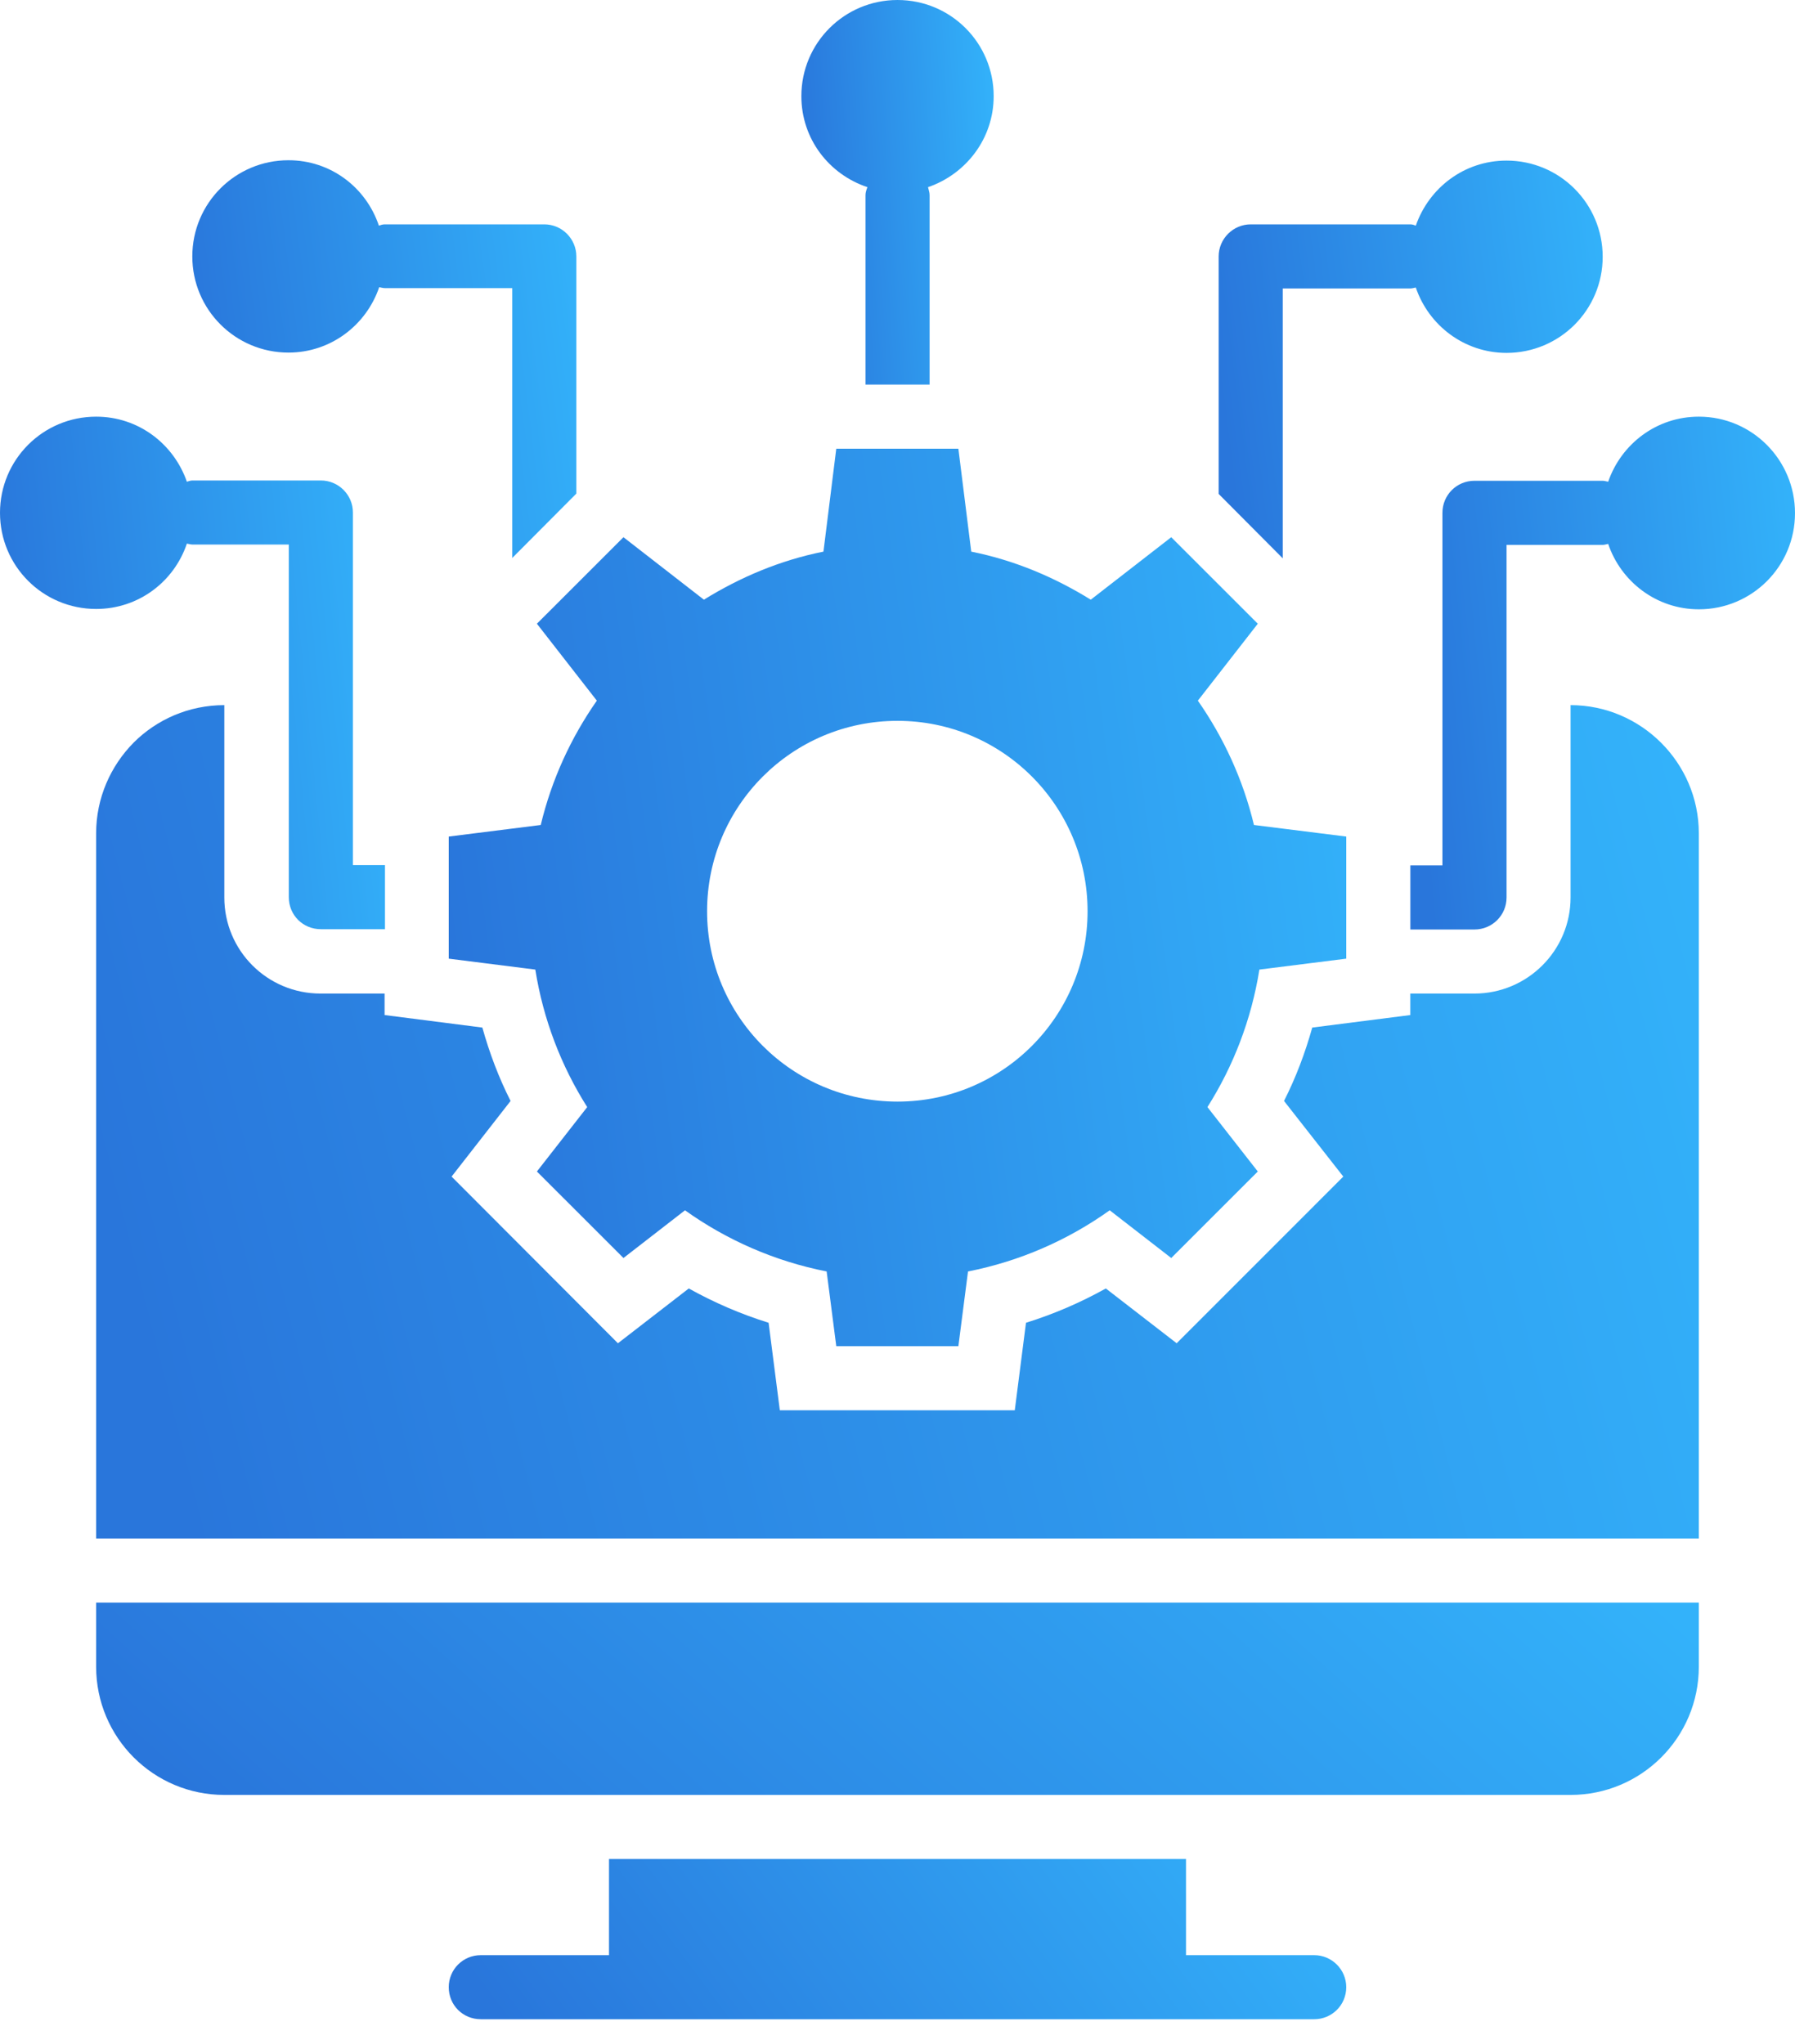
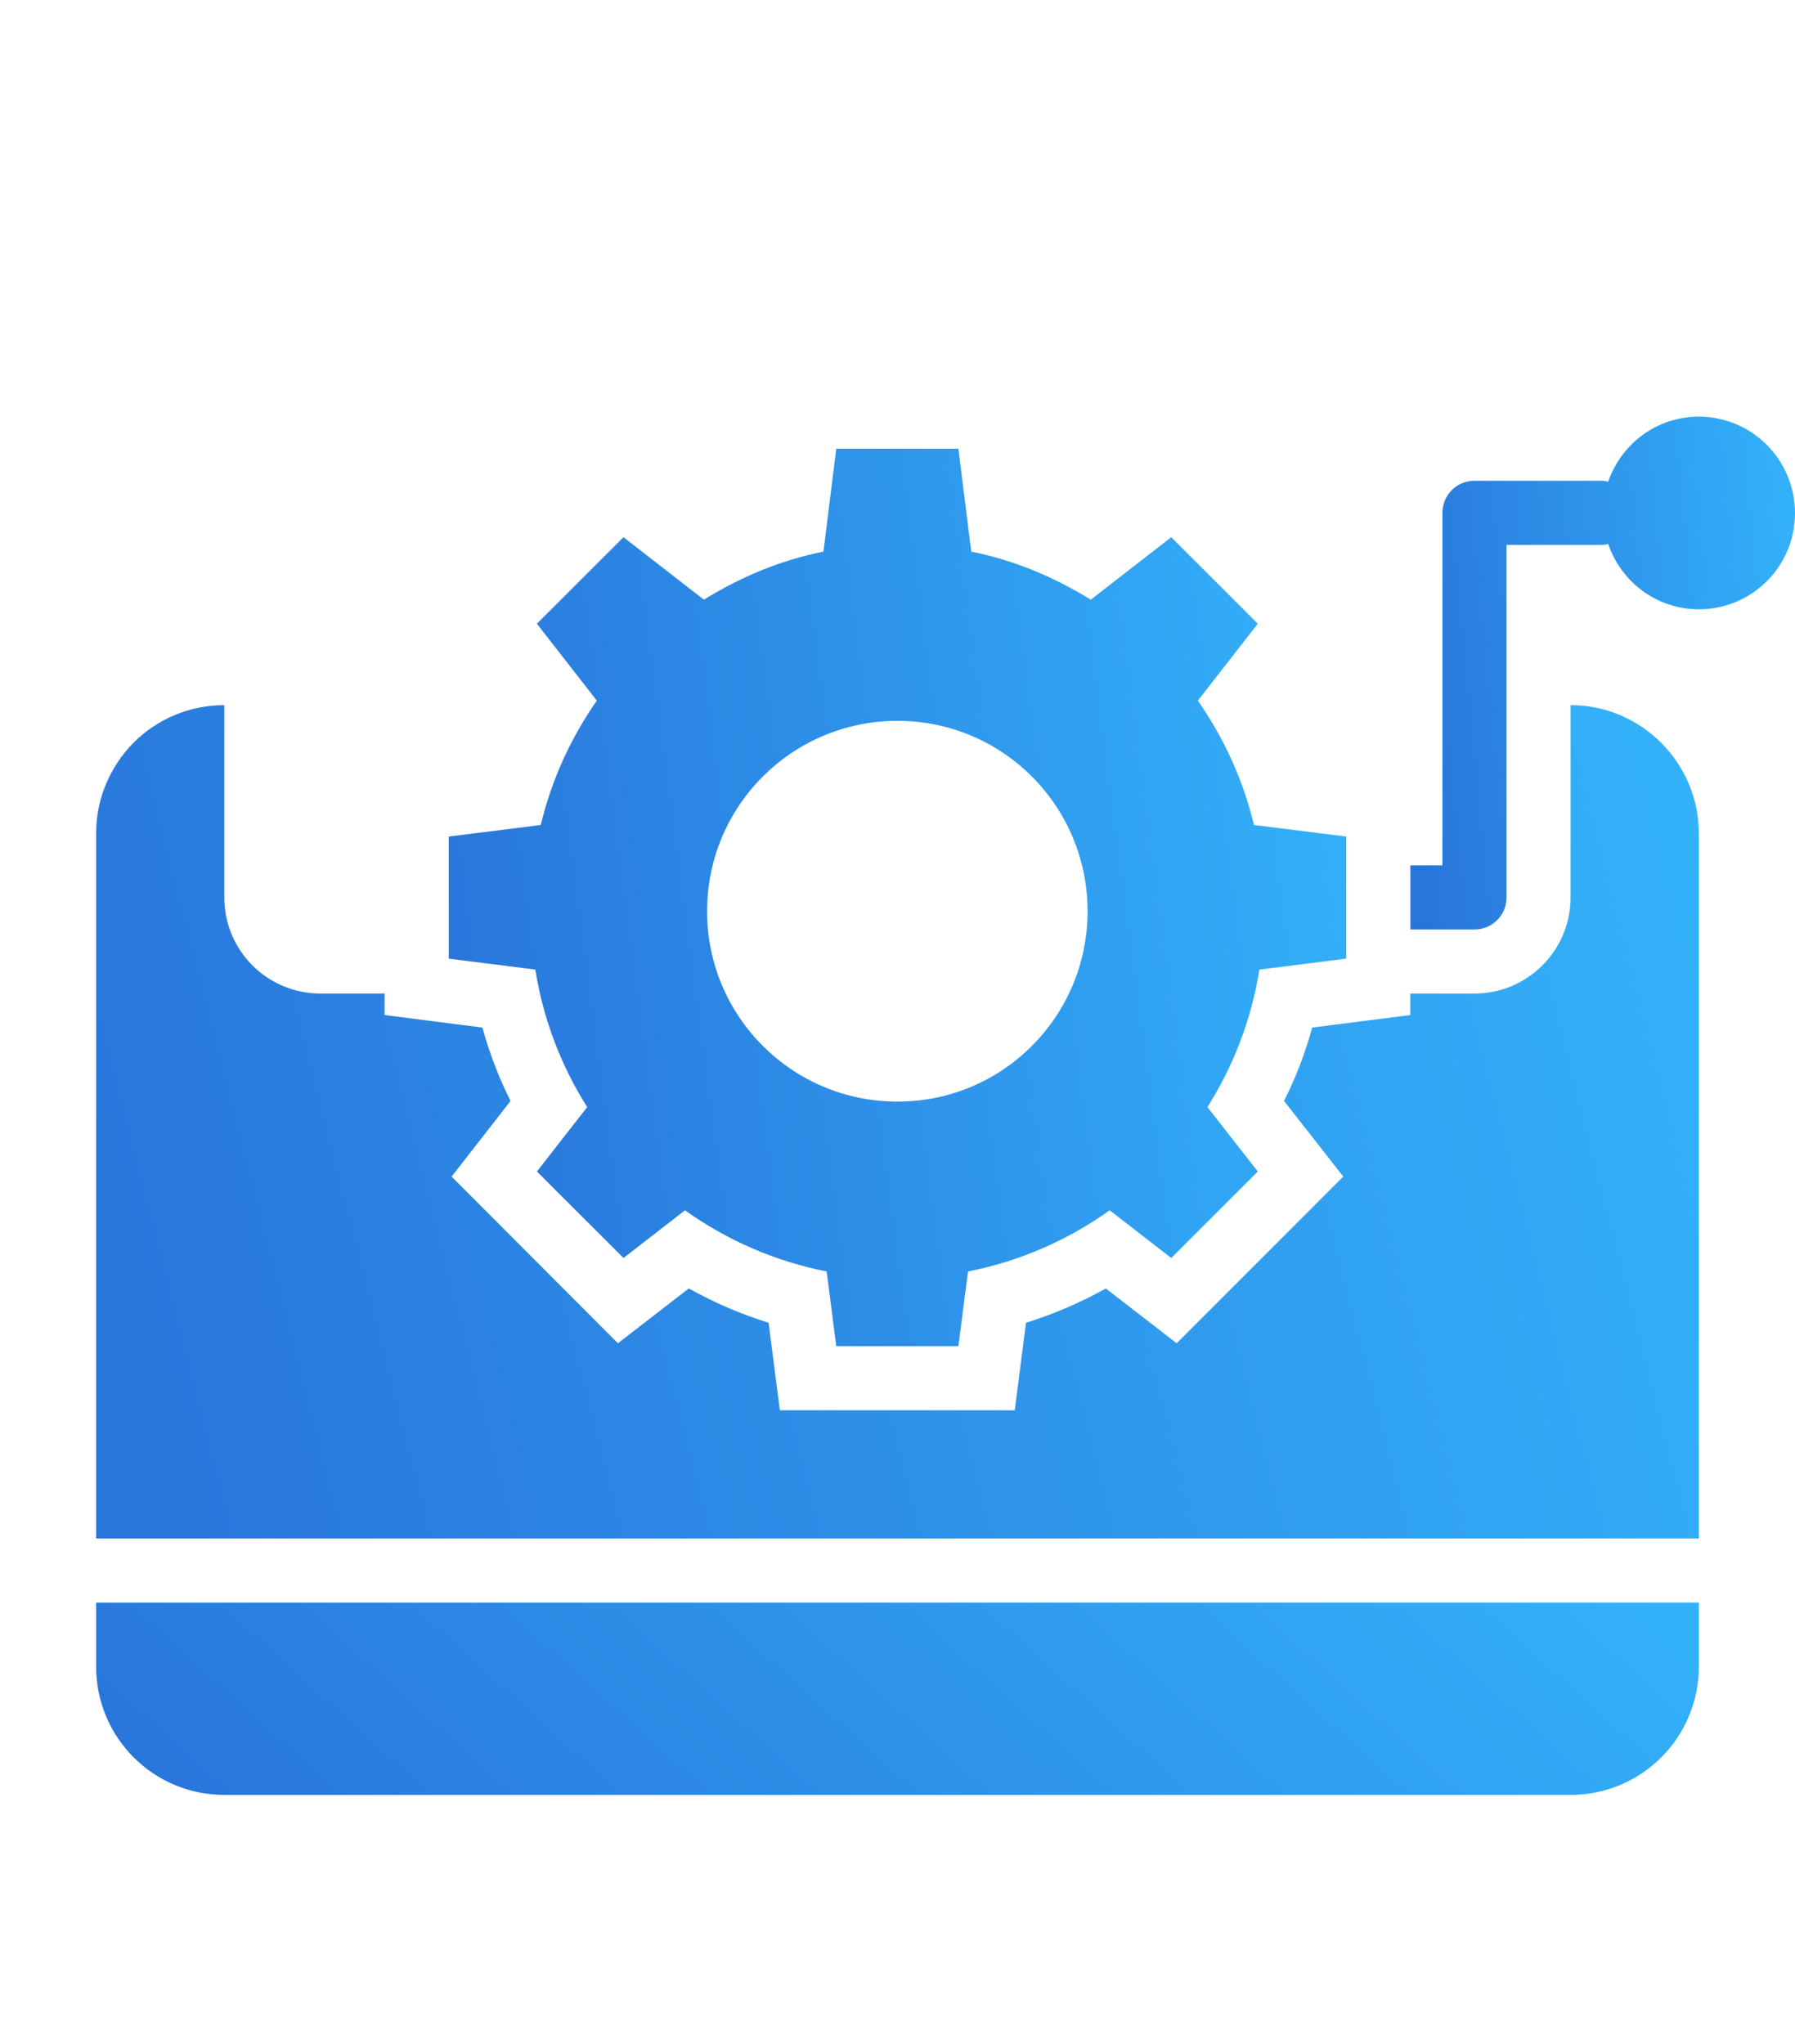
<svg xmlns="http://www.w3.org/2000/svg" width="36" height="41" viewBox="0 0 36 41" fill="none">
  <path d="M11.97 14.053C11.449 14.799 11.064 15.635 10.845 16.547L9 16.779V19.228L10.736 19.447C10.896 20.45 11.256 21.382 11.777 22.205L10.768 23.497L12.504 25.232L13.738 24.275C14.574 24.872 15.538 25.297 16.579 25.502L16.772 27H19.221L19.414 25.502C20.456 25.297 21.42 24.872 22.256 24.275L23.49 25.232L25.226 23.497L24.216 22.205C24.737 21.382 25.097 20.45 25.258 19.447L27 19.228V16.779L25.149 16.547C24.93 15.635 24.544 14.799 24.024 14.053L25.226 12.51L23.49 10.775L21.876 12.028C21.15 11.578 20.346 11.237 19.479 11.064L19.221 9H16.772L16.515 11.064C15.647 11.237 14.844 11.578 14.117 12.028L12.504 10.775L10.768 12.51L11.97 14.053ZM18 14.458C20.109 14.458 21.812 16.168 21.812 18.277C21.812 20.385 20.109 22.095 18 22.095C15.885 22.095 14.181 20.385 14.181 18.277C14.181 16.168 15.885 14.458 18 14.458Z" fill="url(#paint0_linear_1685_5764)" />
  <path d="M1.928 33.429C1.928 34.85 3.078 36.001 4.499 36.001H31.499C32.92 36.001 34.071 34.85 34.071 33.429V32.144H1.928V33.429Z" fill="url(#paint1_linear_1685_5764)" />
-   <path d="M26.357 39.215H23.786V37.286H12.214V39.215H9.643C9.283 39.215 9 39.504 9 39.857C9 40.217 9.283 40.5 9.643 40.5H26.357C26.711 40.5 27 40.217 27 39.857C27 39.504 26.711 39.215 26.357 39.215Z" fill="url(#paint2_linear_1685_5764)" />
-   <path d="M25.727 5.786H28.286C28.324 5.786 28.356 5.773 28.395 5.767C28.652 6.525 29.366 7.078 30.214 7.078C31.281 7.078 32.143 6.217 32.143 5.15C32.143 4.083 31.281 3.221 30.214 3.221C29.366 3.221 28.659 3.768 28.395 4.526C28.363 4.513 28.324 4.5 28.286 4.5H25.084C24.731 4.5 24.441 4.79 24.441 5.143V9.907L25.727 11.199V5.786Z" fill="url(#paint3_linear_1685_5764)" />
  <path d="M34.072 8.357C33.223 8.357 32.516 8.904 32.253 9.662C32.214 9.656 32.182 9.643 32.143 9.643H29.572C29.212 9.643 28.929 9.932 28.929 10.286V17.357H28.286V18.643H29.572C29.925 18.643 30.215 18.36 30.215 18V10.929H32.143C32.182 10.929 32.214 10.916 32.253 10.909C32.51 11.668 33.223 12.221 34.072 12.221C35.139 12.221 36 11.359 36 10.292C36 9.225 35.139 8.357 34.072 8.357Z" fill="url(#paint4_linear_1685_5764)" />
-   <path d="M3.748 10.903C3.786 10.909 3.819 10.922 3.864 10.922H5.792V17.994C5.792 18.354 6.075 18.637 6.435 18.637H7.721V17.351H7.078V10.279C7.078 9.926 6.789 9.637 6.435 9.637H3.864C3.825 9.637 3.786 9.649 3.748 9.662C3.484 8.904 2.777 8.357 1.929 8.357C0.861 8.357 0 9.219 0 10.286C0 11.353 0.861 12.214 1.929 12.214C2.777 12.214 3.491 11.668 3.748 10.903Z" fill="url(#paint5_linear_1685_5764)" />
-   <path d="M5.786 7.072C6.635 7.072 7.348 6.519 7.605 5.76C7.644 5.766 7.676 5.779 7.721 5.779H10.273V11.192L11.559 9.9V5.143C11.559 4.789 11.27 4.5 10.916 4.5H7.715C7.676 4.5 7.637 4.513 7.599 4.526C7.342 3.761 6.635 3.214 5.786 3.214C4.719 3.214 3.857 4.076 3.857 5.143C3.857 6.21 4.719 7.072 5.786 7.072Z" fill="url(#paint6_linear_1685_5764)" />
-   <path d="M17.397 3.754C17.377 3.806 17.358 3.857 17.358 3.915V7.714H18.644V3.915C18.644 3.857 18.624 3.806 18.612 3.754C19.377 3.491 19.929 2.777 19.929 1.929C19.929 0.861 19.068 0 18.001 0C16.934 0 16.072 0.861 16.072 1.929C16.072 2.784 16.625 3.497 17.397 3.754Z" fill="url(#paint7_linear_1685_5764)" />
  <path d="M31.499 14.143V18C31.499 19.067 30.631 19.928 29.571 19.928H28.285V20.359L26.318 20.61C26.176 21.118 25.99 21.613 25.752 22.082L26.941 23.599L23.599 26.942L22.178 25.843C21.67 26.126 21.136 26.357 20.577 26.531L20.352 28.286H15.64L15.415 26.531C14.856 26.357 14.322 26.126 13.814 25.843L12.393 26.942L9.057 23.599L10.24 22.082C10.002 21.613 9.816 21.118 9.674 20.61L7.713 20.359V19.928H6.428C5.361 19.928 4.499 19.067 4.499 18V14.143C3.786 14.143 3.143 14.432 2.68 14.895C2.217 15.364 1.928 16.007 1.928 16.714V30.857H34.071V16.714C34.071 15.3 32.913 14.143 31.499 14.143Z" fill="url(#paint8_linear_1685_5764)" />
  <defs>
    <linearGradient id="paint0_linear_1685_5764" x1="9.894" y1="25.646" x2="28.465" y2="23.177" gradientUnits="userSpaceOnUse">
      <stop stop-color="#2976DB" />
      <stop offset="1" stop-color="#33B2FA" />
    </linearGradient>
    <linearGradient id="paint1_linear_1685_5764" x1="3.524" y1="35.711" x2="18.669" y2="18.925" gradientUnits="userSpaceOnUse">
      <stop stop-color="#2976DB" />
      <stop offset="1" stop-color="#33B2FA" />
    </linearGradient>
    <linearGradient id="paint2_linear_1685_5764" x1="9.894" y1="40.259" x2="22.05" y2="31.205" gradientUnits="userSpaceOnUse">
      <stop stop-color="#2976DB" />
      <stop offset="1" stop-color="#33B2FA" />
    </linearGradient>
    <linearGradient id="paint3_linear_1685_5764" x1="24.824" y1="10.599" x2="32.779" y2="9.578" gradientUnits="userSpaceOnUse">
      <stop stop-color="#2976DB" />
      <stop offset="1" stop-color="#33B2FA" />
    </linearGradient>
    <linearGradient id="paint4_linear_1685_5764" x1="28.669" y1="17.869" x2="36.689" y2="17.069" gradientUnits="userSpaceOnUse">
      <stop stop-color="#2976DB" />
      <stop offset="1" stop-color="#33B2FA" />
    </linearGradient>
    <linearGradient id="paint5_linear_1685_5764" x1="0.383" y1="17.863" x2="8.41" y2="17.062" gradientUnits="userSpaceOnUse">
      <stop stop-color="#2976DB" />
      <stop offset="1" stop-color="#33B2FA" />
    </linearGradient>
    <linearGradient id="paint6_linear_1685_5764" x1="4.24" y1="10.592" x2="12.195" y2="9.571" gradientUnits="userSpaceOnUse">
      <stop stop-color="#2976DB" />
      <stop offset="1" stop-color="#33B2FA" />
    </linearGradient>
    <linearGradient id="paint7_linear_1685_5764" x1="16.264" y1="7.134" x2="20.296" y2="6.866" gradientUnits="userSpaceOnUse">
      <stop stop-color="#2976DB" />
      <stop offset="1" stop-color="#33B2FA" />
    </linearGradient>
    <linearGradient id="paint8_linear_1685_5764" x1="3.524" y1="29.6" x2="35.201" y2="21.498" gradientUnits="userSpaceOnUse">
      <stop stop-color="#2976DB" />
      <stop offset="1" stop-color="#33B2FA" />
    </linearGradient>
  </defs>
</svg>